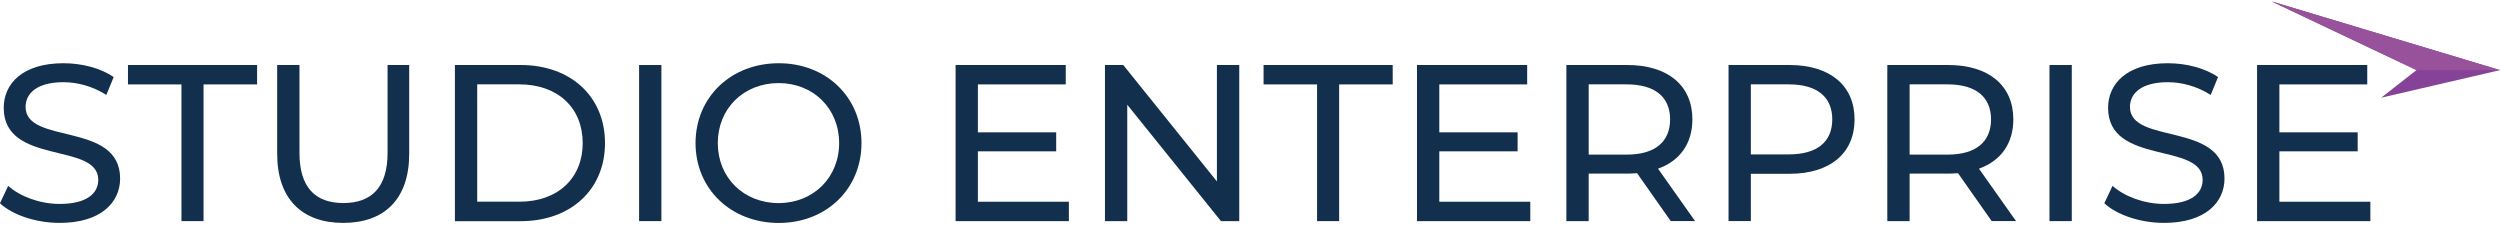
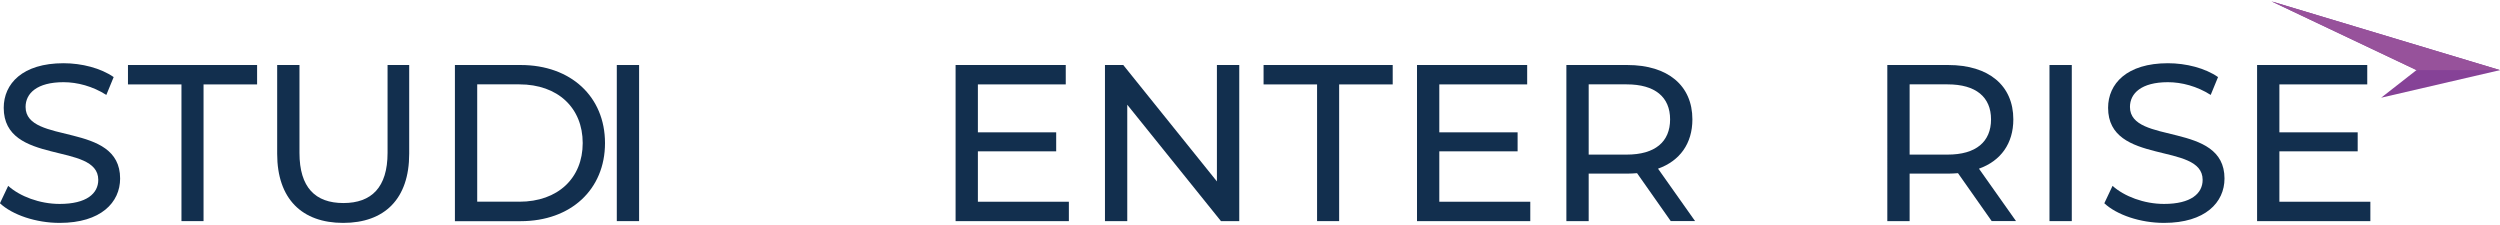
<svg xmlns="http://www.w3.org/2000/svg" version="1.2" baseProfile="tiny" id="Layer_1" x="0px" y="0px" viewBox="0 0 4495.4 404" overflow="visible" xml:space="preserve">
  <g>
    <path fill="#122F4E" d="M-0.1,365.5l14.8-31.3c20.9,18.8,56.5,32.5,92.6,32.5c48.5,0,69.4-18.8,69.4-43.3   c0-68.6-170-25.3-170-129.5c0-43.3,33.7-80.2,107.5-80.2c32.9,0,67,8.8,90.2,24.9l-13.2,32.1c-24.5-15.6-52.1-22.9-77-22.9   c-47.7,0-68.2,20.1-68.2,44.5C46,260.9,216,218,216,321c0,42.9-34.5,79.8-108.7,79.8C64.5,400.8,22.4,386.4-0.1,365.5z" />
    <path fill="#122F4E" d="M326.3,151.8h-96.2v-34.9h232.2v34.9H366v245.8h-39.7V151.8z" />
    <path fill="#122F4E" d="M498.4,276.5V116.9h40.1v158c0,62.2,28.5,90.2,79,90.2c50.5,0,79.4-28.1,79.4-90.2v-158h38.9v159.6   c0,81.4-44.5,124.3-118.7,124.3C543.3,400.8,498.4,357.9,498.4,276.5z" />
    <path fill="#122F4E" d="M818,116.9h118.3c90.2,0,151.6,56.9,151.6,140.4c0,83.4-61.4,140.4-151.6,140.4H818V116.9z M933.9,362.7   c69.4,0,113.9-42.5,113.9-105.5c0-63-44.5-105.5-113.9-105.5h-75.8v210.9H933.9z" />
-     <path fill="#122F4E" d="M1149.2,116.9h40.1v280.7h-40.1V116.9z" />
-     <path fill="#122F4E" d="M1250.7,257.3c0-82.2,63.4-143.6,149.6-143.6c85.4,0,148.8,61,148.8,143.6s-63.4,143.6-148.8,143.6   C1314,400.8,1250.7,339.5,1250.7,257.3z M1508.9,257.3c0-62.2-46.5-107.9-108.7-107.9c-63,0-109.5,45.7-109.5,107.9   c0,62.2,46.5,107.9,109.5,107.9C1462.4,365.1,1508.9,319.4,1508.9,257.3z" />
+     <path fill="#122F4E" d="M1149.2,116.9v280.7h-40.1V116.9z" />
    <path fill="#122F4E" d="M1922,362.7v34.9h-203.7V116.9h198.1v34.9h-158V238h140.8v34.1h-140.8v90.6H1922z" />
    <path fill="#122F4E" d="M2228.4,116.9v280.7h-32.9L2027,188.3v209.3h-40.1V116.9h32.9l168.4,209.3V116.9H2228.4z" />
    <path fill="#122F4E" d="M2368.3,151.8h-96.2v-34.9h232.2v34.9H2408v245.8h-39.7V151.8z" />
    <path fill="#122F4E" d="M2751.7,362.7v34.9H2548V116.9h198.1v34.9h-158V238h140.8v34.1h-140.8v90.6H2751.7z" />
    <path fill="#122F4E" d="M3004.3,397.6l-60.6-86.2c-5.6,0.4-11.6,0.8-17.6,0.8h-69.4v85.4h-40.1V116.9h109.5   c73,0,117.1,36.9,117.1,97.8c0,43.3-22.5,74.6-61.8,88.6l66.6,94.2H3004.3z M3003.1,214.7c0-40.1-26.9-63-78.2-63h-68.2v126.3h68.2   C2976.3,278.1,3003.1,254.8,3003.1,214.7z" />
-     <path fill="#122F4E" d="M3334.8,214.7c0,61-44.1,97.8-117.1,97.8h-69.4v85h-40.1V116.9h109.5   C3290.7,116.9,3334.8,153.8,3334.8,214.7z M3294.7,214.7c0-40.1-26.9-63-78.2-63h-68.2v125.9h68.2   C3267.8,277.7,3294.7,254.8,3294.7,214.7z" />
    <path fill="#122F4E" d="M3581.4,397.6l-60.6-86.2c-5.6,0.4-11.6,0.8-17.6,0.8h-69.4v85.4h-40.1V116.9h109.5   c73,0,117.1,36.9,117.1,97.8c0,43.3-22.5,74.6-61.8,88.6l66.6,94.2H3581.4z M3580.2,214.7c0-40.1-26.9-63-78.2-63h-68.2v126.3h68.2   C3553.3,278.1,3580.2,254.8,3580.2,214.7z" />
    <path fill="#122F4E" d="M3685.3,116.9h40.1v280.7h-40.1V116.9z" />
    <path fill="#122F4E" d="M3783.9,365.5l14.8-31.3c20.9,18.8,56.5,32.5,92.6,32.5c48.5,0,69.4-18.8,69.4-43.3   c0-68.6-170-25.3-170-129.5c0-43.3,33.7-80.2,107.5-80.2c32.9,0,67,8.8,90.2,24.9l-13.2,32.1c-24.5-15.6-52.1-22.9-77-22.9   c-47.7,0-68.2,20.1-68.2,44.5c0,68.6,170,25.7,170,128.7c0,42.9-34.5,79.8-108.7,79.8C3848.5,400.8,3806.4,386.4,3783.9,365.5z" />
    <path fill="#122F4E" d="M4262.3,362.7v34.9h-203.7V116.9h198.1v34.9h-158V238h140.8v34.1h-140.8v90.6H4262.3z" />
  </g>
  <path fill="#864297" d="M4495.4,126.1l-213.7,49.6l63.6-49.7L4084.6,2.5L4495.4,126.1z" />
  <path fill="#97529B" d="M4495.4,126.1h-150.1L4084.6,2.5L4495.4,126.1z" />
</svg>